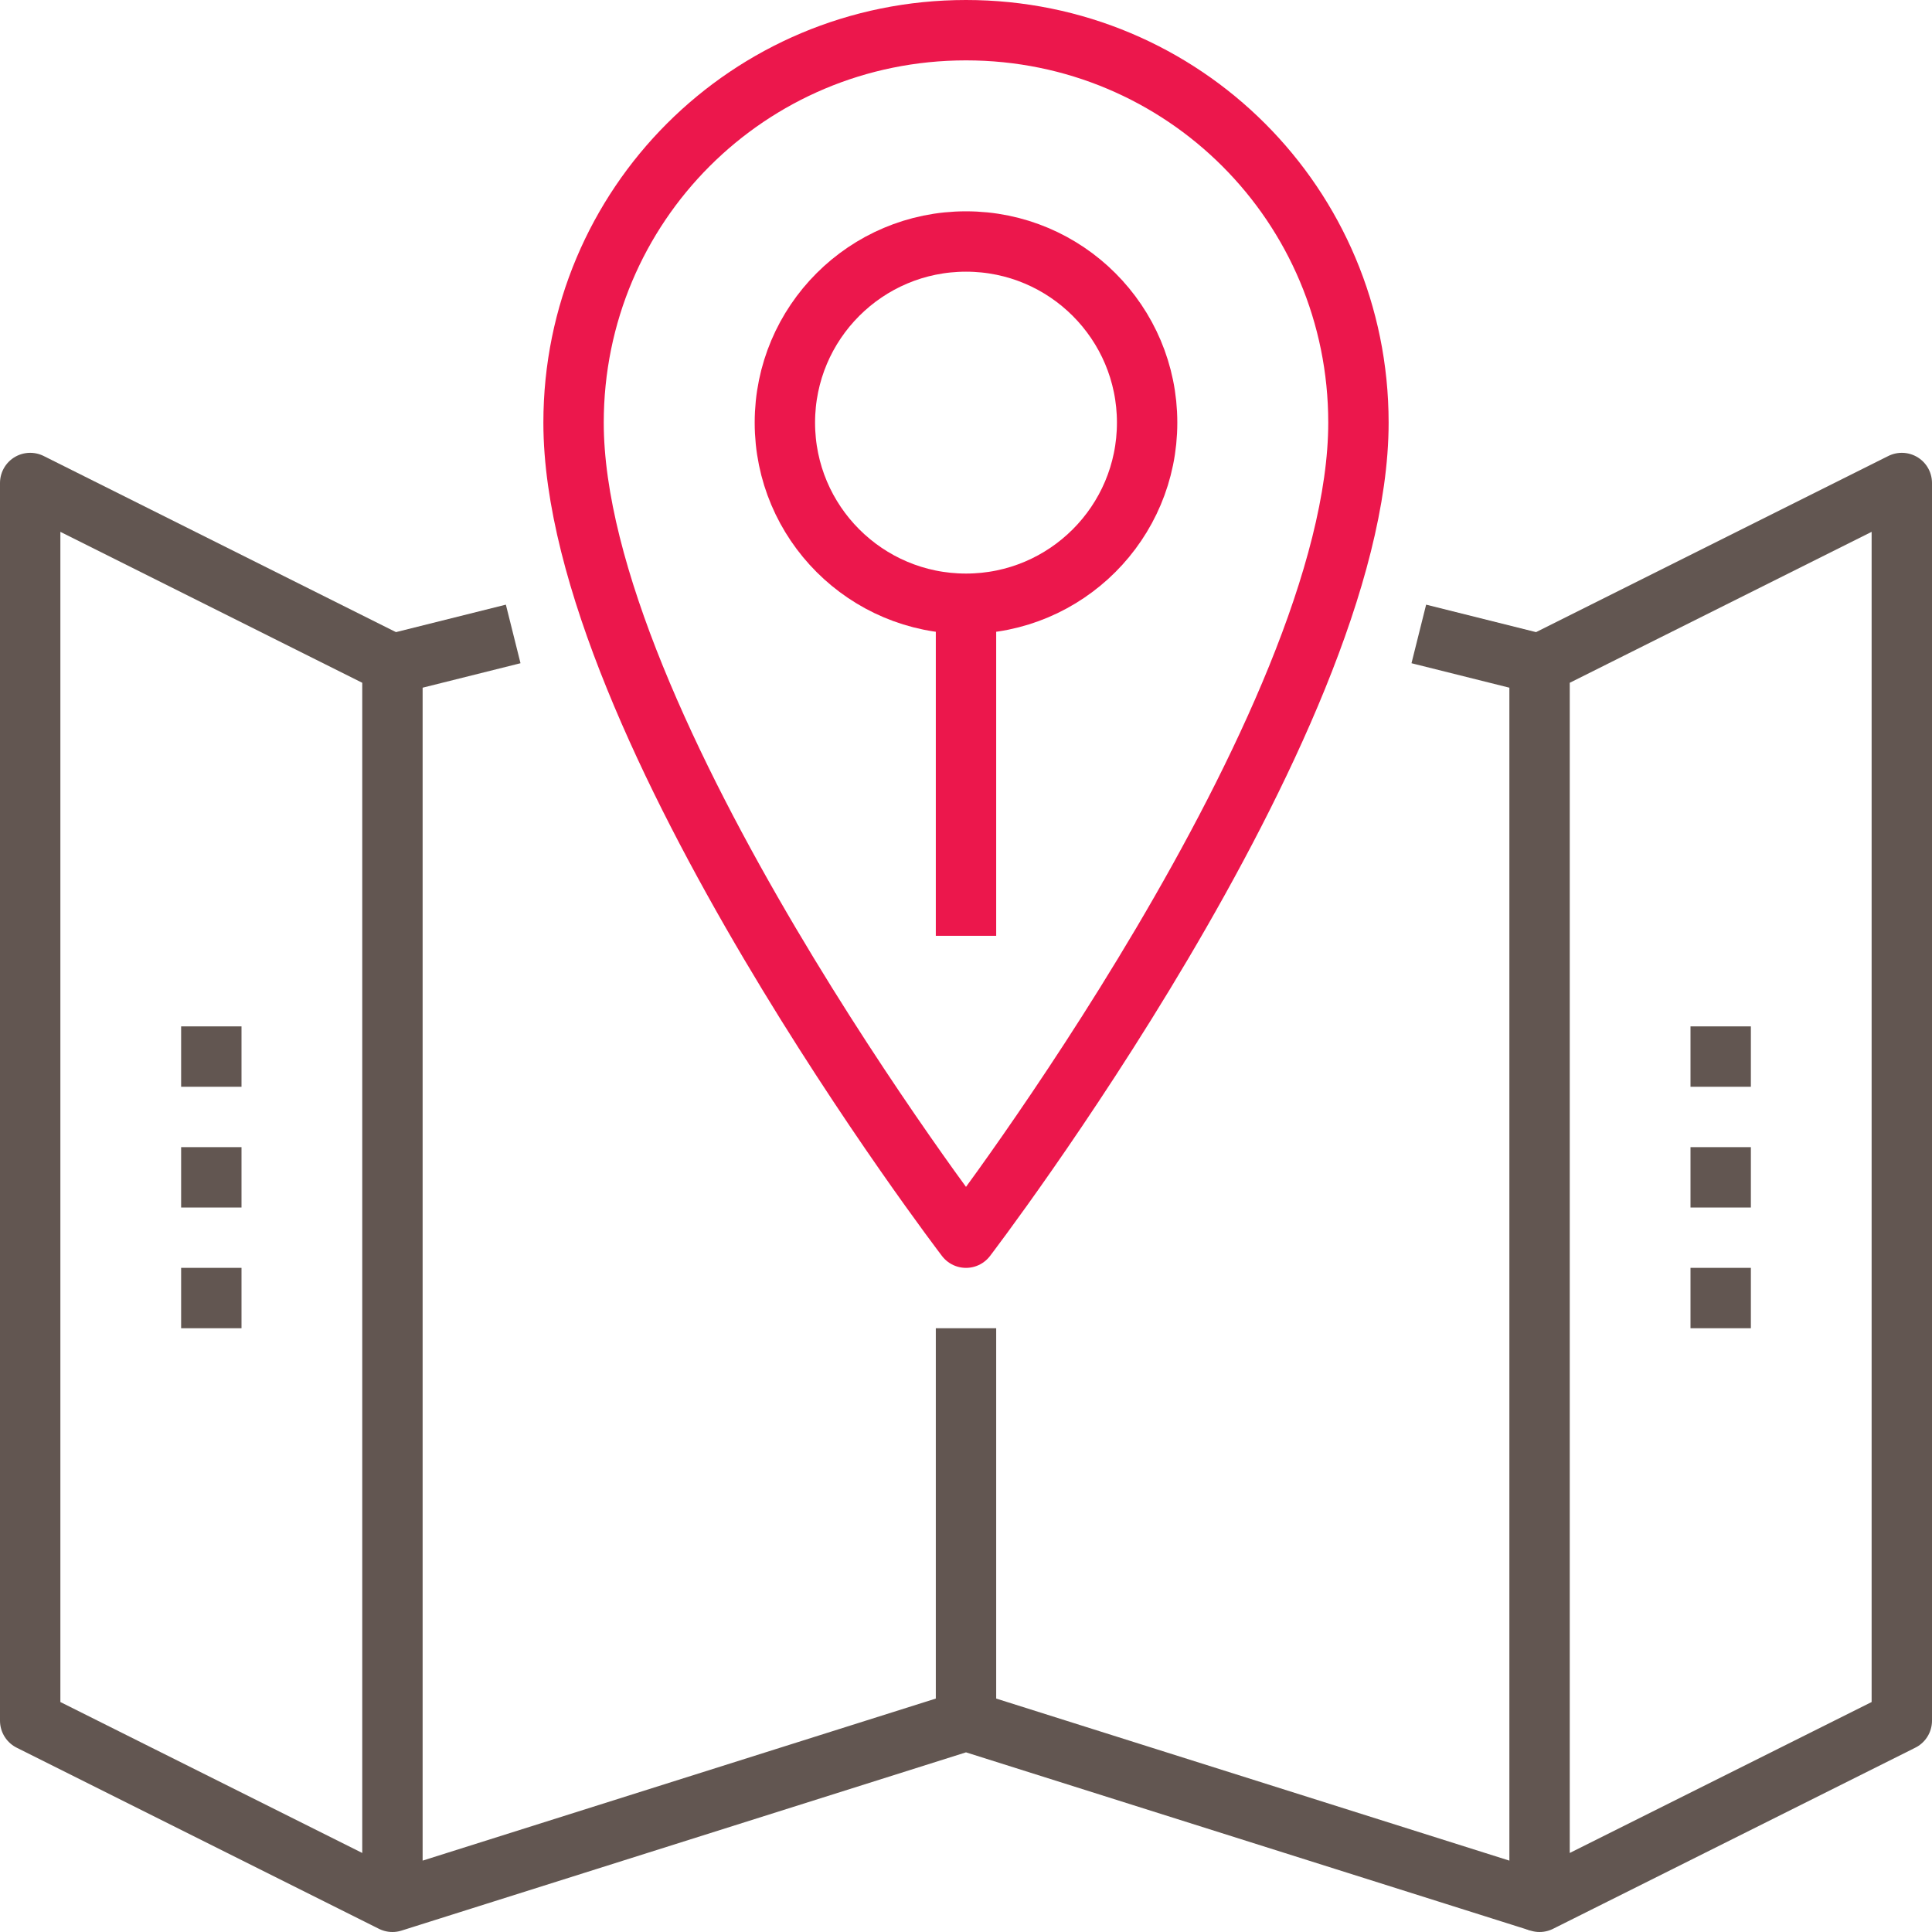
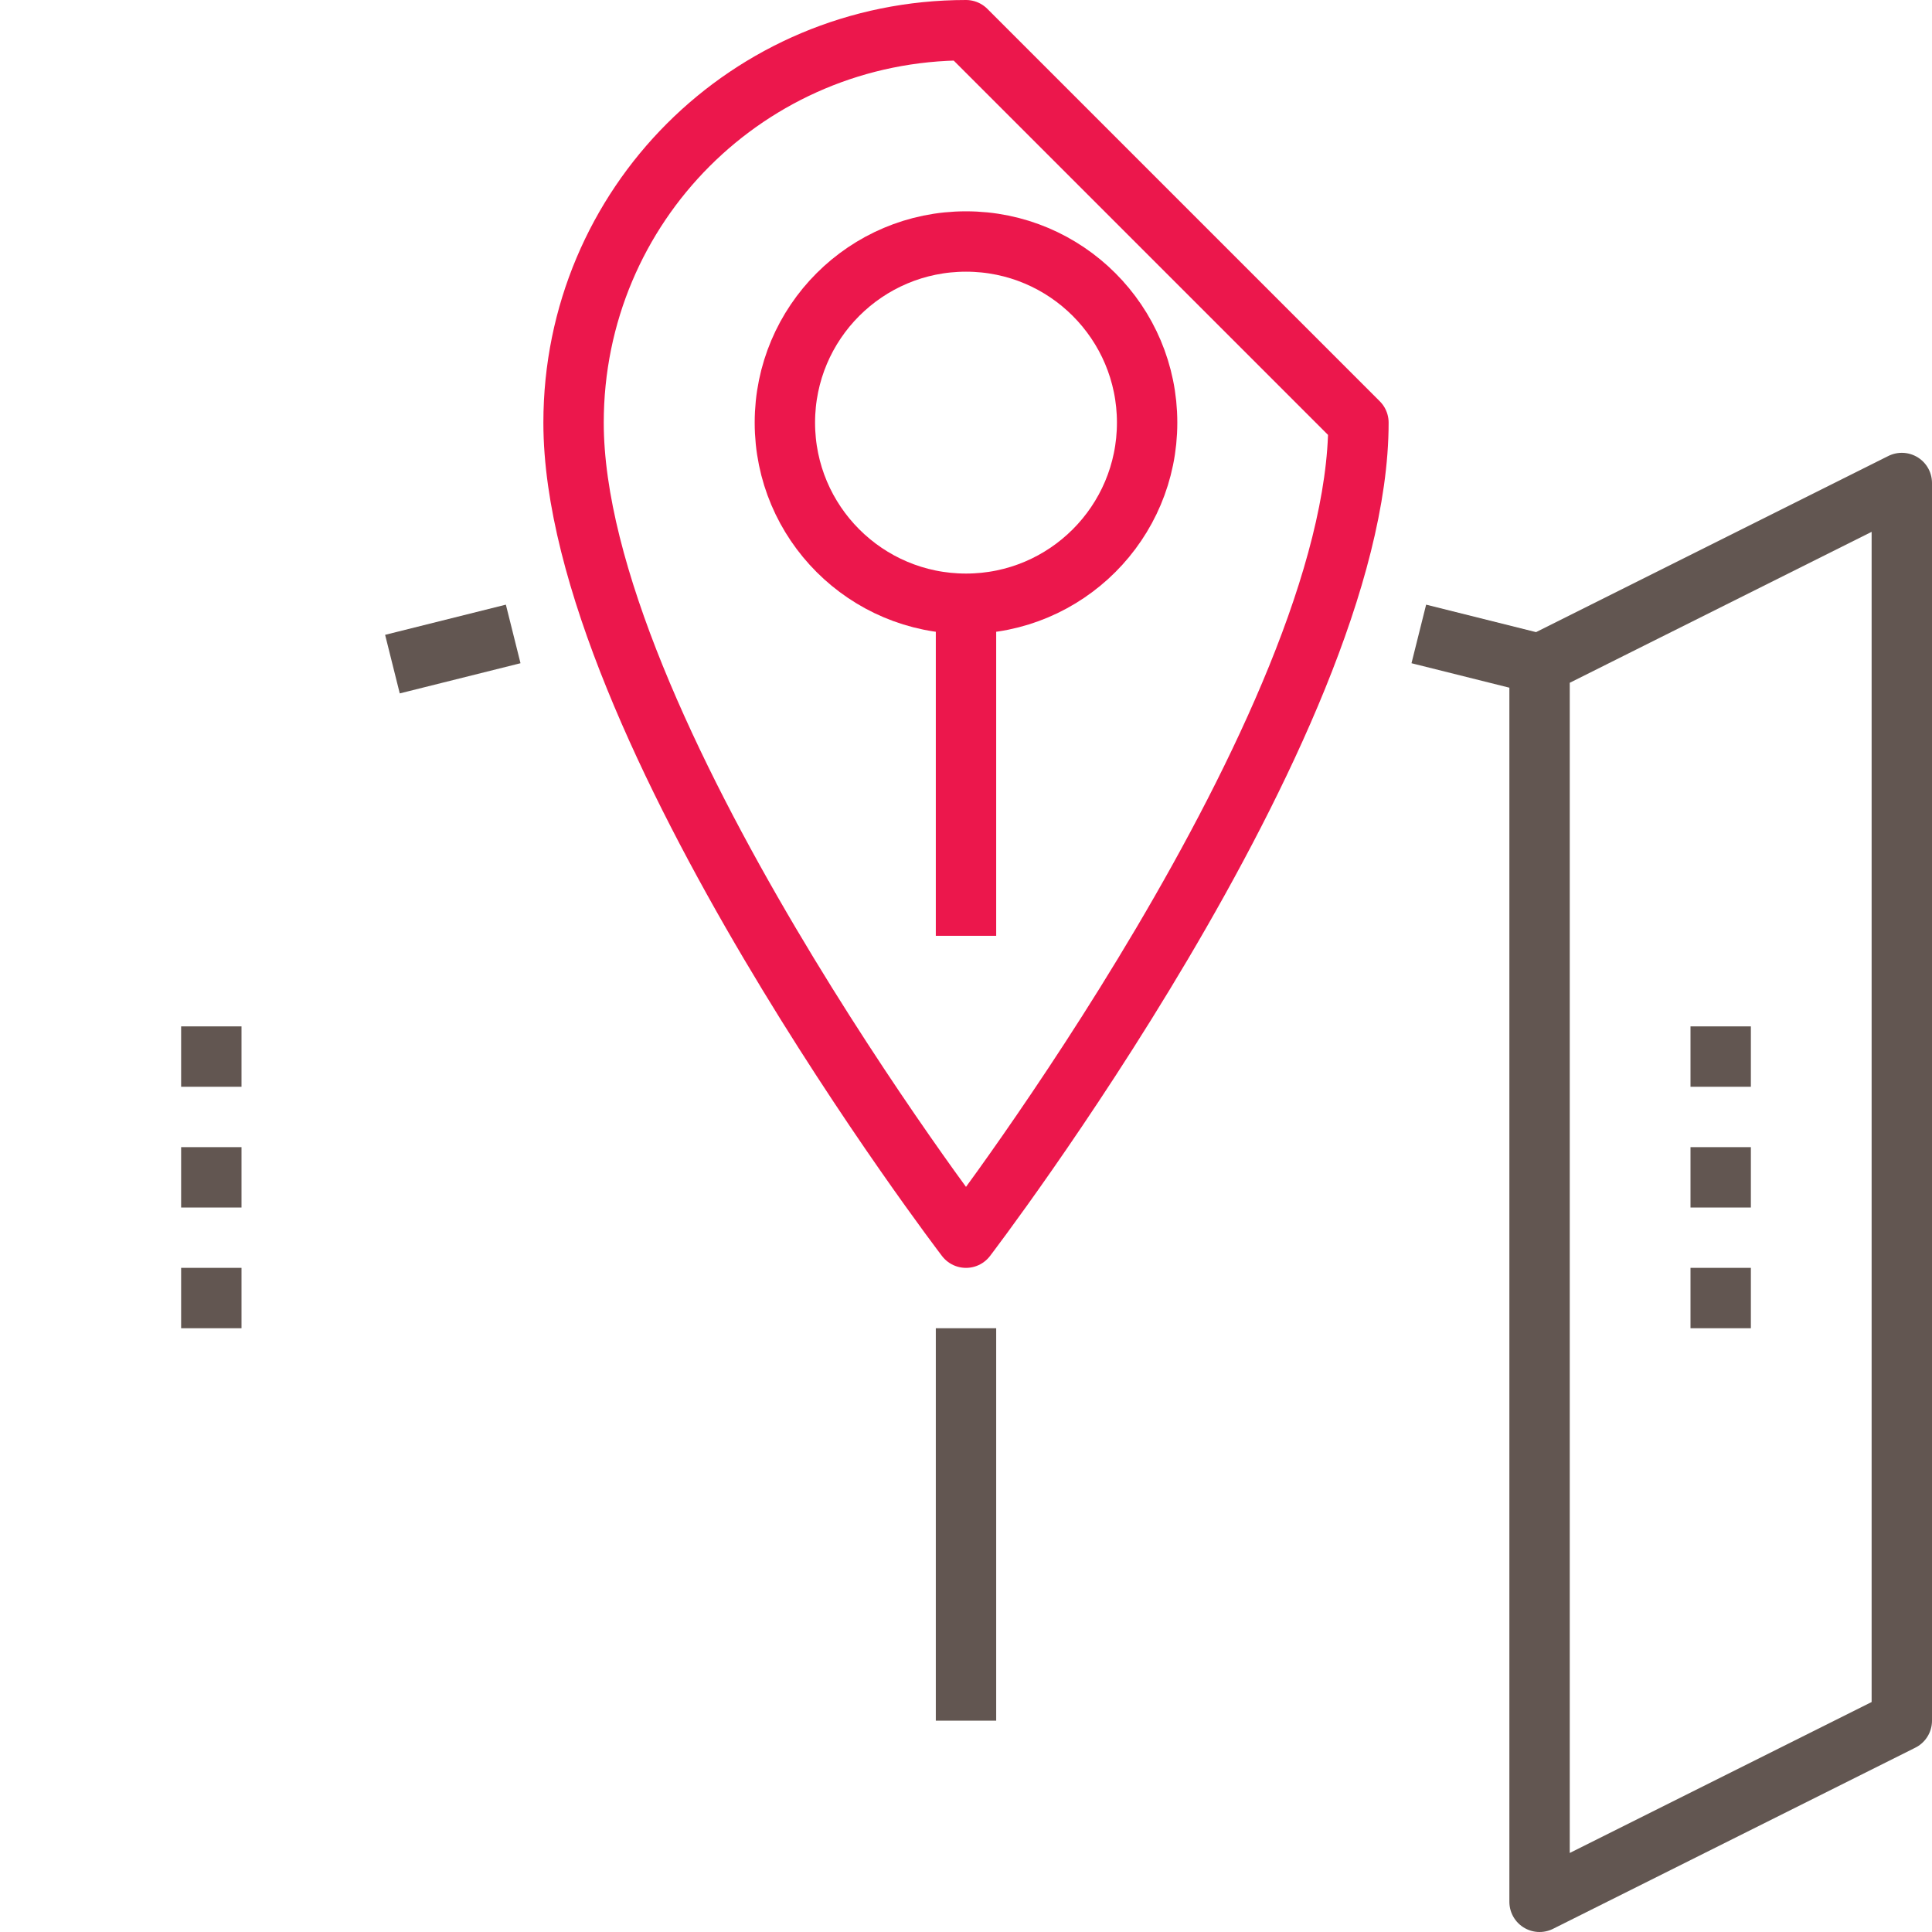
<svg xmlns="http://www.w3.org/2000/svg" id="_x31_1_x5F_local_x5F_seo" viewBox="0 0 64 64">
  <style>.st0,.st1{fill:none;stroke:#625651;stroke-width:2;stroke-linejoin:round;stroke-miterlimit:10}.st1{stroke:#ec174c}</style>
-   <path class="st0" d="M13 63L1 57V16l12 6zm38 0l-19-6-19 6" />
-   <path class="st1" d="M45 14c0 10-13 27-13 27S19 24 19 14c0-7.2 5.8-13 13-13s13 5.8 13 13z" />
+   <path class="st1" d="M45 14c0 10-13 27-13 27S19 24 19 14c0-7.2 5.8-13 13-13z" />
  <path class="st0" d="M32 57V44" />
  <circle class="st1" cx="32" cy="14" r="6" />
  <path class="st1" d="M32 20v11" />
  <path class="st0" d="M7 34v2m0 2v2m0 2v2m6-22l4-1m34 42l12-6V16l-12 6zm6-29v2m0 2v2m0 2v2m-6-22l-4-1" />
</svg>